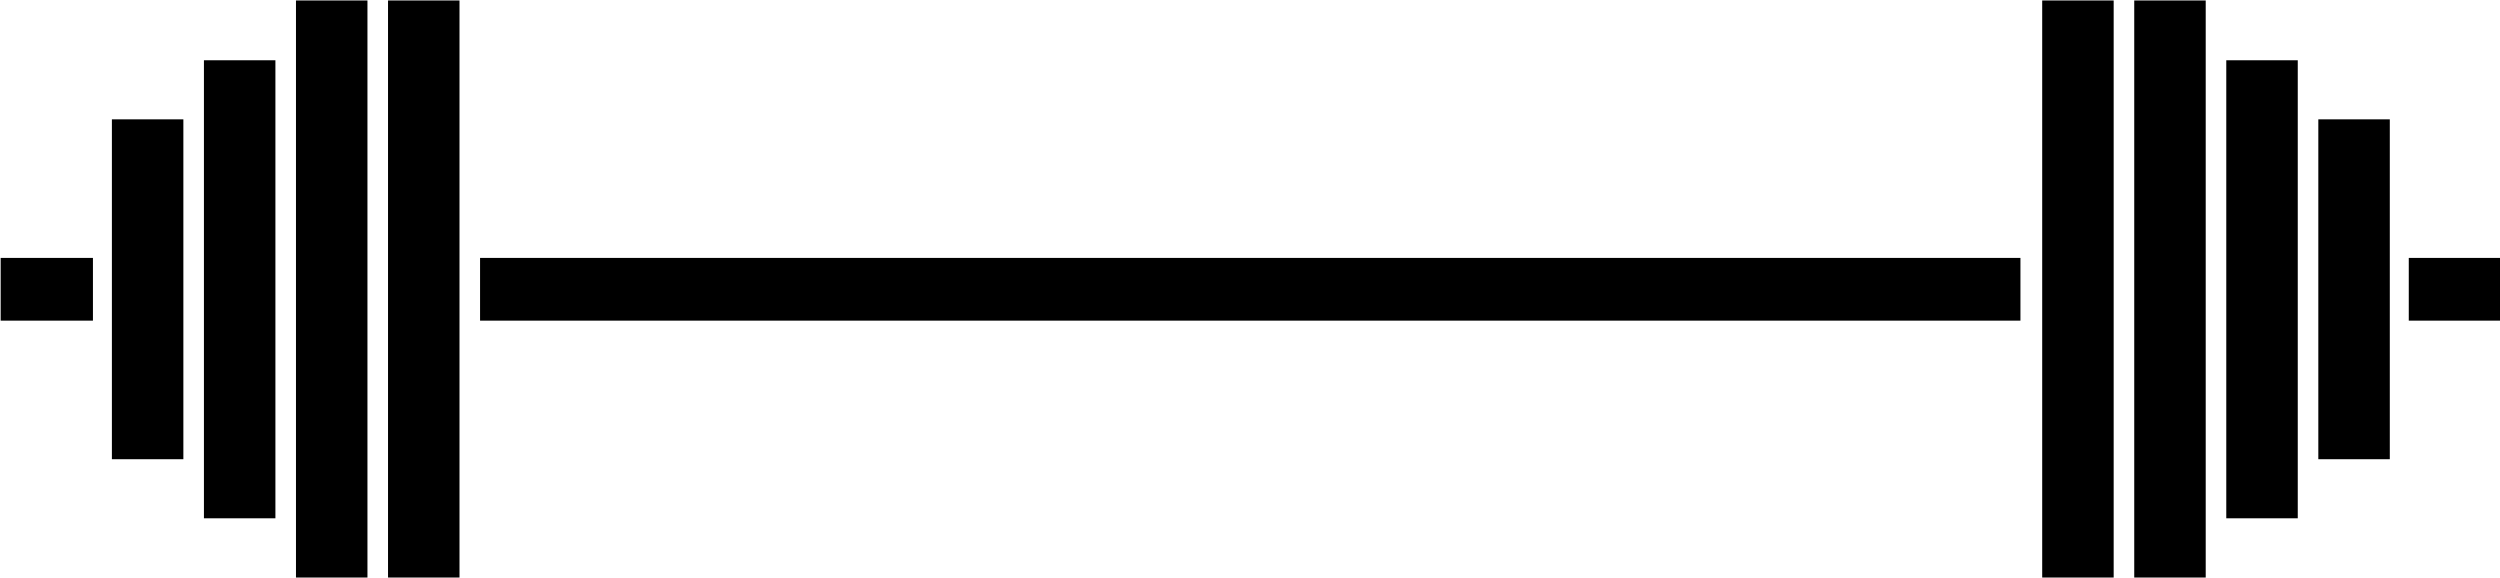
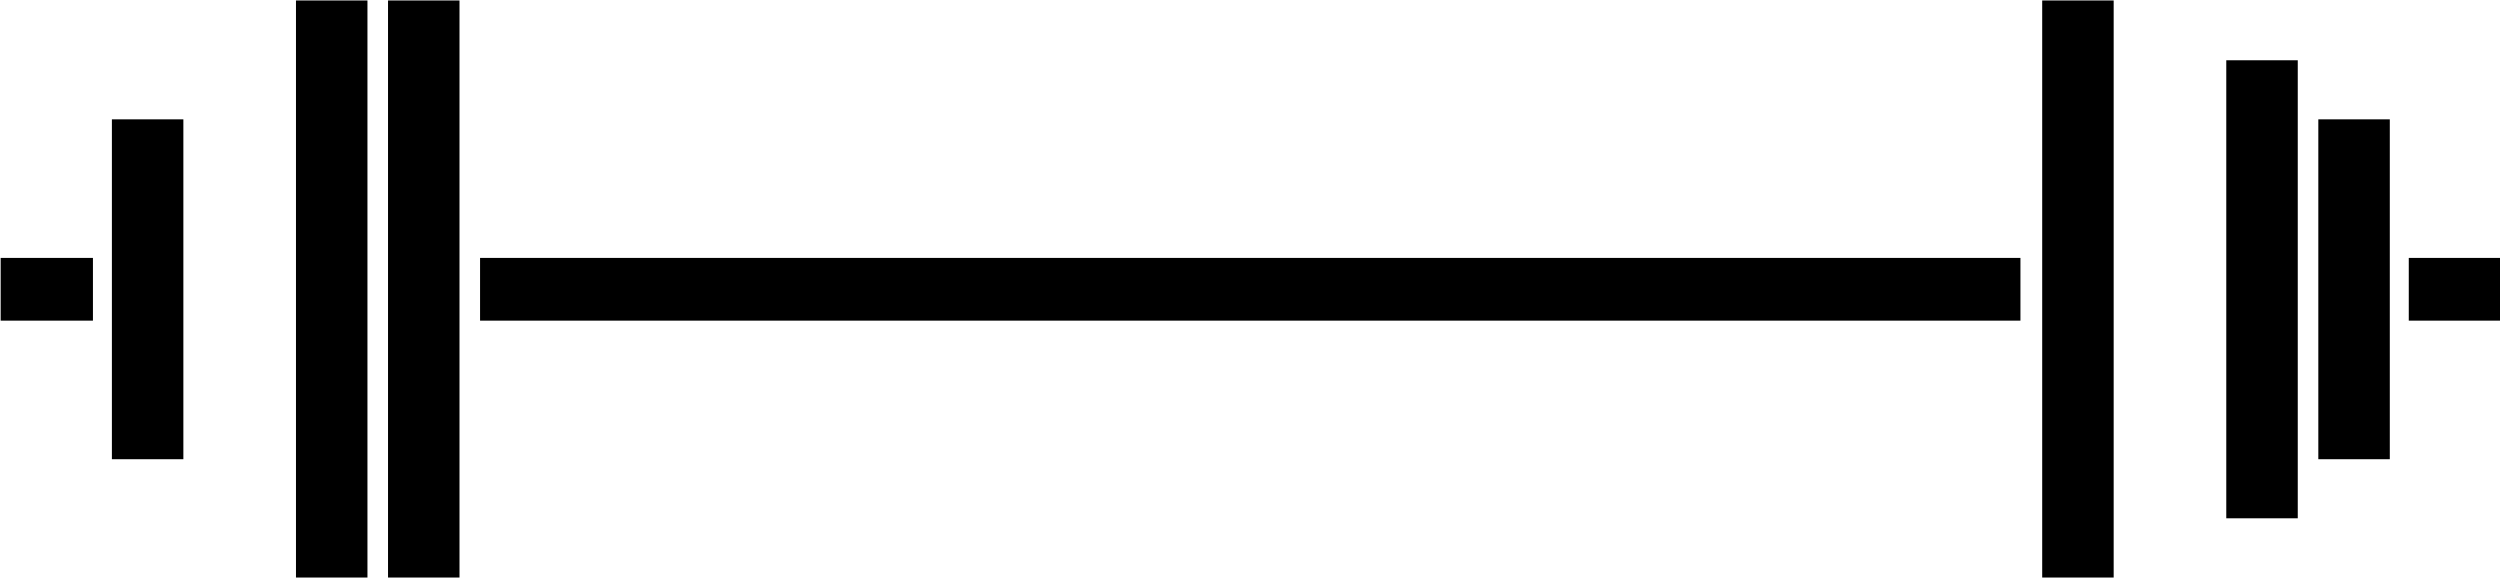
<svg xmlns="http://www.w3.org/2000/svg" xmlns:ns1="http://www.inkscape.org/namespaces/inkscape" xmlns:ns2="http://sodipodi.sourceforge.net/DTD/sodipodi-0.dtd" width="282.222mm" height="65.2mm" viewBox="0 0 1000 231.024" id="svg8164" version="1.1" ns1:version="0.91 r13725" ns2:docname="Barbell.svg">
  <defs id="defs8166" />
  <ns2:namedview id="base" pagecolor="#ffffff" bordercolor="#666666" borderopacity="1.0" ns1:pageopacity="0.0" ns1:pageshadow="2" ns1:zoom="1.104" ns1:cx="500.00001" ns1:cy="115.51194" ns1:document-units="px" ns1:current-layer="layer1" showgrid="false" fit-margin-top="0" fit-margin-left="0" fit-margin-right="0" fit-margin-bottom="0" ns1:window-width="1600" ns1:window-height="837" ns1:window-x="-8" ns1:window-y="-8" ns1:window-maximized="1" />
  <g ns1:label="Layer 1" ns1:groupmode="layer" id="layer1" transform="translate(-598.305,-259.354)">
    <g id="g4164" transform="matrix(3.039,0,0,3.039,-1219.679,-999.663)">
      <rect y="414.347" x="637.175" height="76.031" width="9.408" id="rect8099" style="opacity:1;fill:#000000;fill-opacity:1;fill-rule:nonzero;stroke:none;stroke-width:0.636;stroke-linecap:round;stroke-linejoin:round;stroke-miterlimit:4;stroke-dasharray:none;stroke-dashoffset:0;stroke-opacity:1" />
-       <rect y="422.219" x="625.06" height="60.287" width="9.408" id="rect8103" style="opacity:1;fill:#000000;fill-opacity:1;fill-rule:nonzero;stroke:none;stroke-width:0.636;stroke-linecap:round;stroke-linejoin:round;stroke-miterlimit:4;stroke-dasharray:none;stroke-dashoffset:0;stroke-opacity:1" />
      <rect style="opacity:1;fill:#000000;fill-opacity:1;fill-rule:nonzero;stroke:none;stroke-width:0.636;stroke-linecap:round;stroke-linejoin:round;stroke-miterlimit:4;stroke-dasharray:none;stroke-dashoffset:0;stroke-opacity:1" id="rect8105" width="9.408" height="44.735" x="612.945" y="429.995" />
      <path id="rect8107" transform="translate(604.305,414.347)" d="m -6,33.887 0,8.256 6,0 0.145,0 6,0 0,-8.256 -6,0 -0.145,0 -6,0 z" style="opacity:1;fill:#000000;fill-opacity:1;fill-rule:nonzero;stroke:none;stroke-width:0.636;stroke-linecap:round;stroke-linejoin:round;stroke-miterlimit:4;stroke-dasharray:none;stroke-dashoffset:0;stroke-opacity:1" ns1:connector-curvature="0" />
      <rect style="opacity:1;fill:#000000;fill-opacity:1;fill-rule:nonzero;stroke:none;stroke-width:0.636;stroke-linecap:round;stroke-linejoin:round;stroke-miterlimit:4;stroke-dasharray:none;stroke-dashoffset:0;stroke-opacity:1" id="rect8109" width="202.748" height="8.256" x="661.405" y="448.234" />
-       <rect transform="scale(-1,1)" style="opacity:1;fill:#000000;fill-opacity:1;fill-rule:nonzero;stroke:none;stroke-width:0.636;stroke-linecap:round;stroke-linejoin:round;stroke-miterlimit:4;stroke-dasharray:none;stroke-dashoffset:0;stroke-opacity:1" id="rect8119" width="9.408" height="76.031" x="-888.539" y="414.347" />
      <rect transform="scale(-1,1)" style="opacity:1;fill:#000000;fill-opacity:1;fill-rule:nonzero;stroke:none;stroke-width:0.636;stroke-linecap:round;stroke-linejoin:round;stroke-miterlimit:4;stroke-dasharray:none;stroke-dashoffset:0;stroke-opacity:1" id="rect8121" width="9.408" height="60.287" x="-900.654" y="422.219" />
      <rect transform="scale(-1,1)" y="429.995" x="-912.769" height="44.735" width="9.408" id="rect8123" style="opacity:1;fill:#000000;fill-opacity:1;fill-rule:nonzero;stroke:none;stroke-width:0.636;stroke-linecap:round;stroke-linejoin:round;stroke-miterlimit:4;stroke-dasharray:none;stroke-dashoffset:0;stroke-opacity:1" />
      <path id="rect8125" transform="translate(604.305,414.347)" d="m 310.961,33.887 0,8.256 6,0 0.143,0 6,0 0,-8.256 -6,0 -0.143,0 -6,0 z" style="opacity:1;fill:#000000;fill-opacity:1;fill-rule:nonzero;stroke:none;stroke-width:0.636;stroke-linecap:round;stroke-linejoin:round;stroke-miterlimit:4;stroke-dasharray:none;stroke-dashoffset:0;stroke-opacity:1" ns1:connector-curvature="0" />
      <rect y="414.347" x="-876.424" height="76.031" width="9.408" id="rect4152" style="opacity:1;fill:#000000;fill-opacity:1;fill-rule:nonzero;stroke:none;stroke-width:0.636;stroke-linecap:round;stroke-linejoin:round;stroke-miterlimit:4;stroke-dasharray:none;stroke-dashoffset:0;stroke-opacity:1" transform="scale(-1,1)" />
      <rect style="opacity:1;fill:#000000;fill-opacity:1;fill-rule:nonzero;stroke:none;stroke-width:0.636;stroke-linecap:round;stroke-linejoin:round;stroke-miterlimit:4;stroke-dasharray:none;stroke-dashoffset:0;stroke-opacity:1" id="rect4154" width="9.408" height="76.031" x="649.29" y="414.347" />
    </g>
  </g>
</svg>